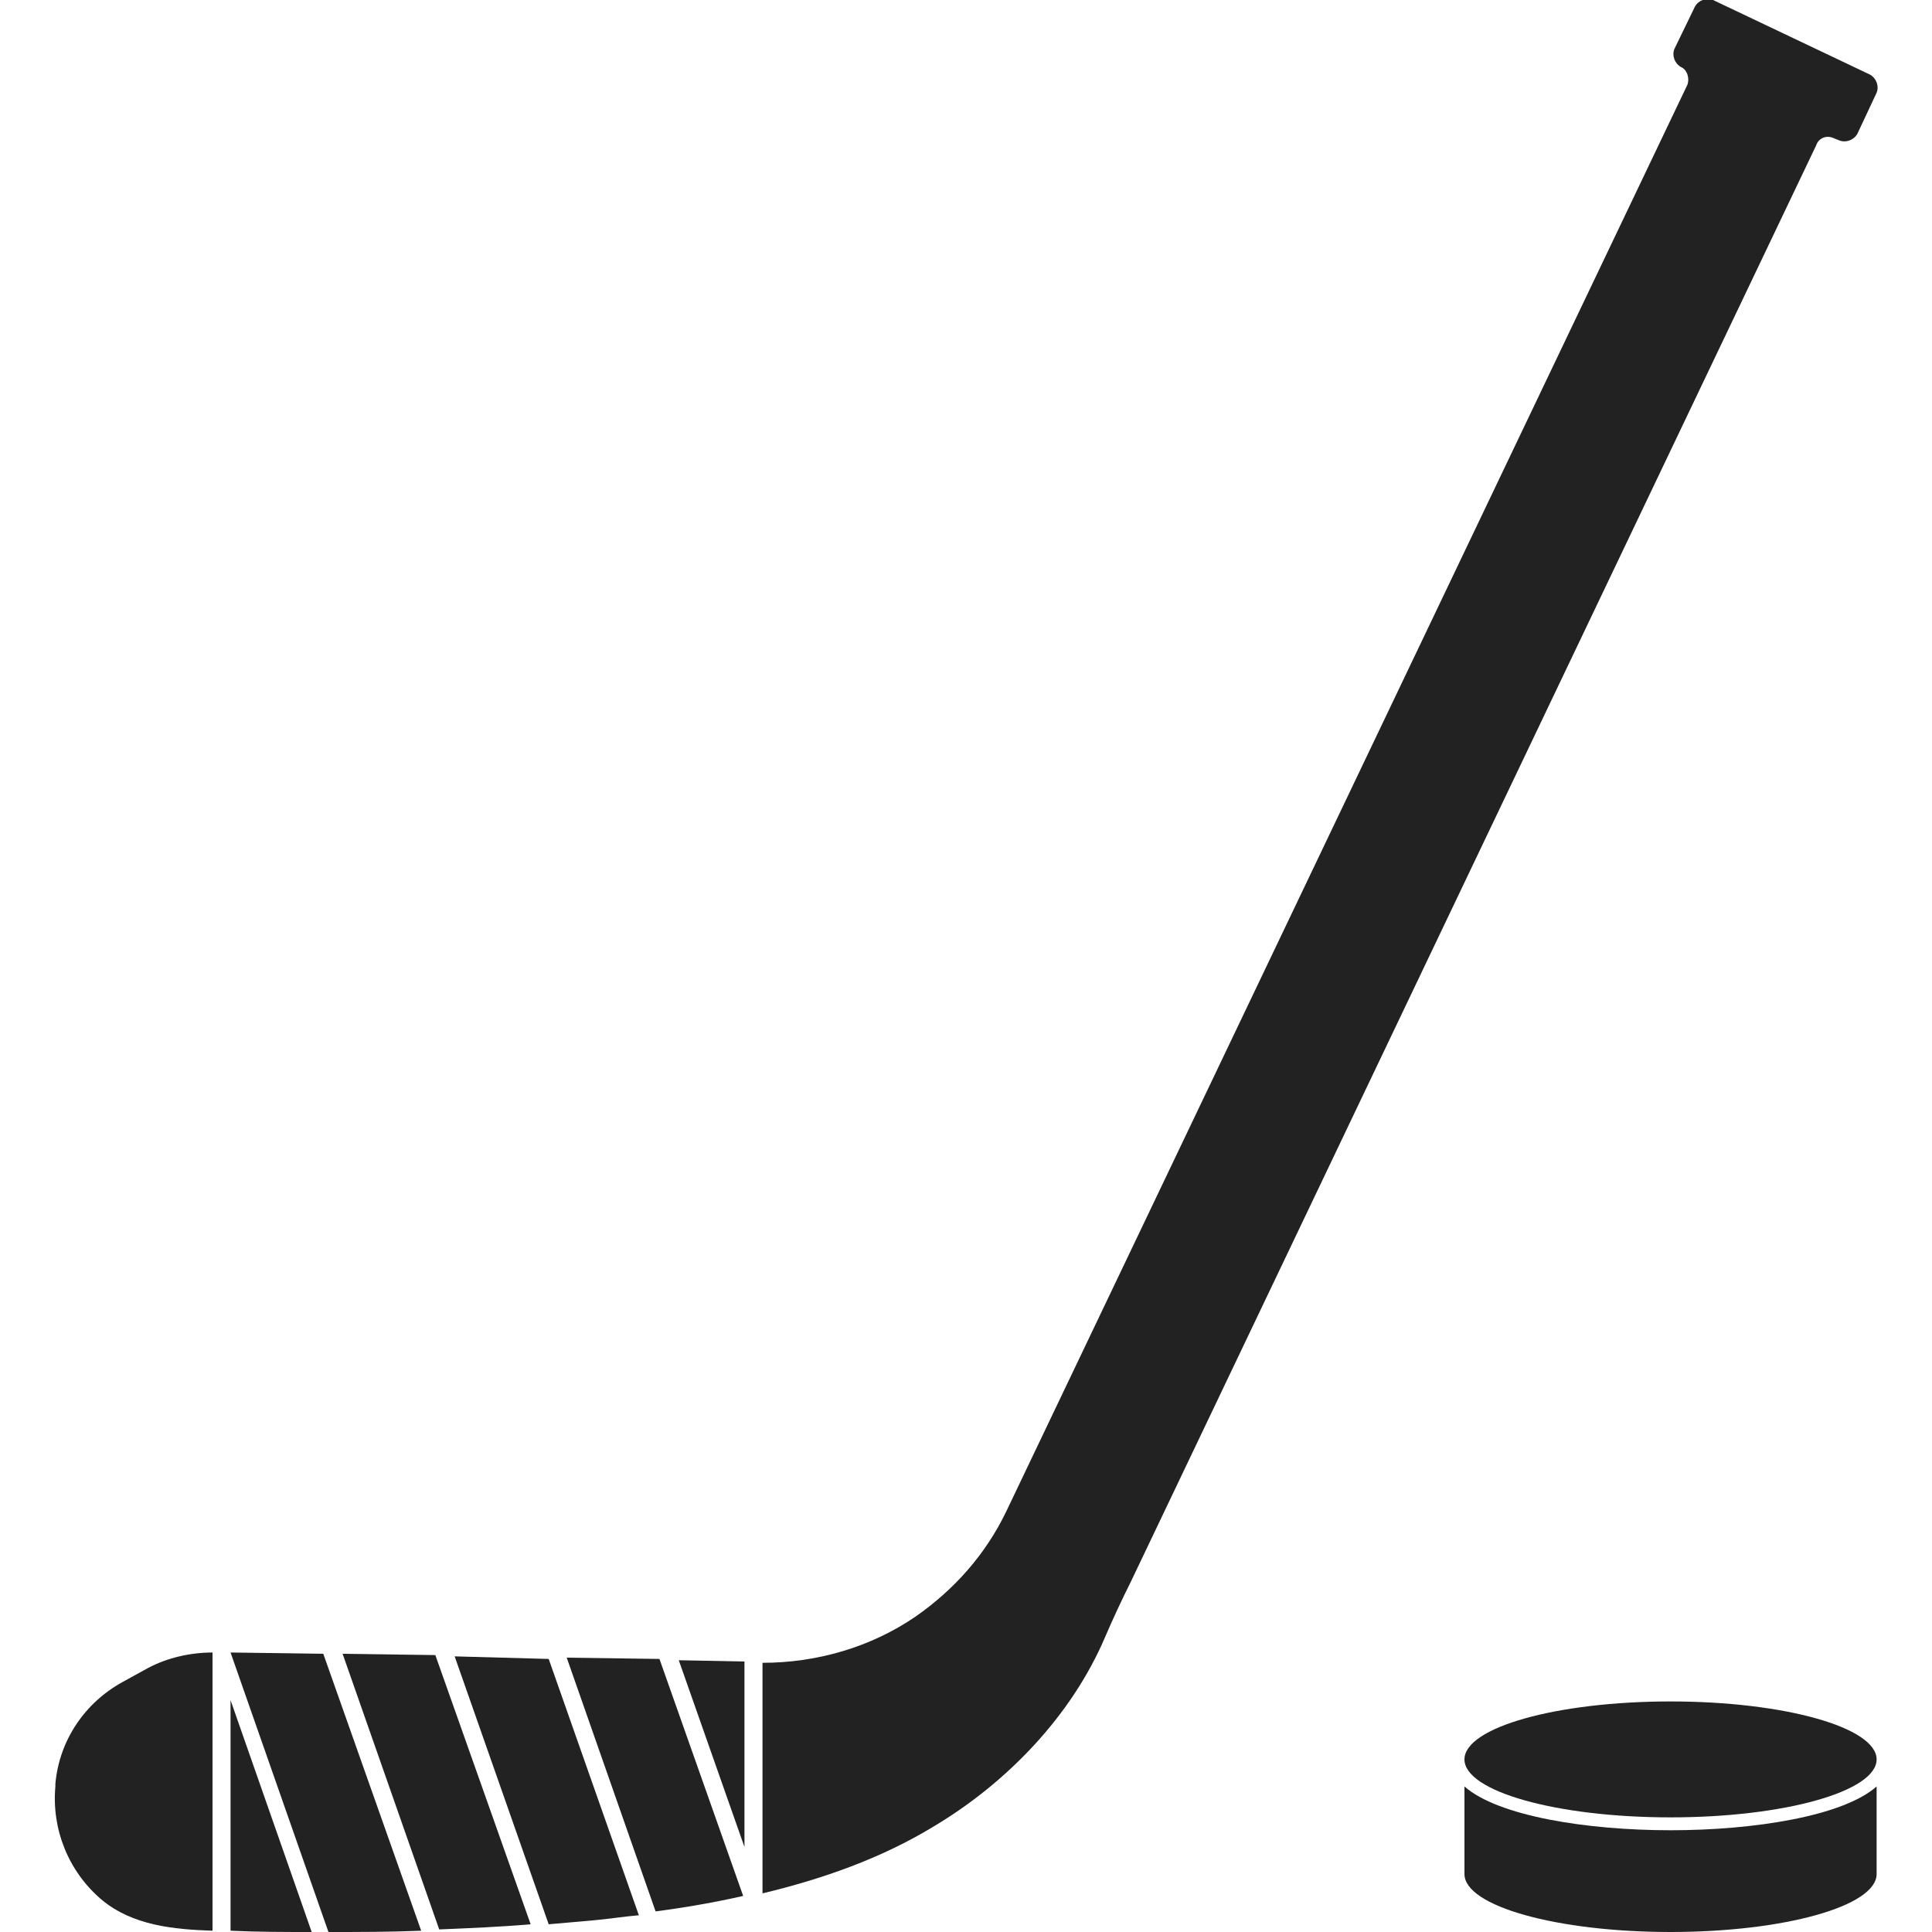
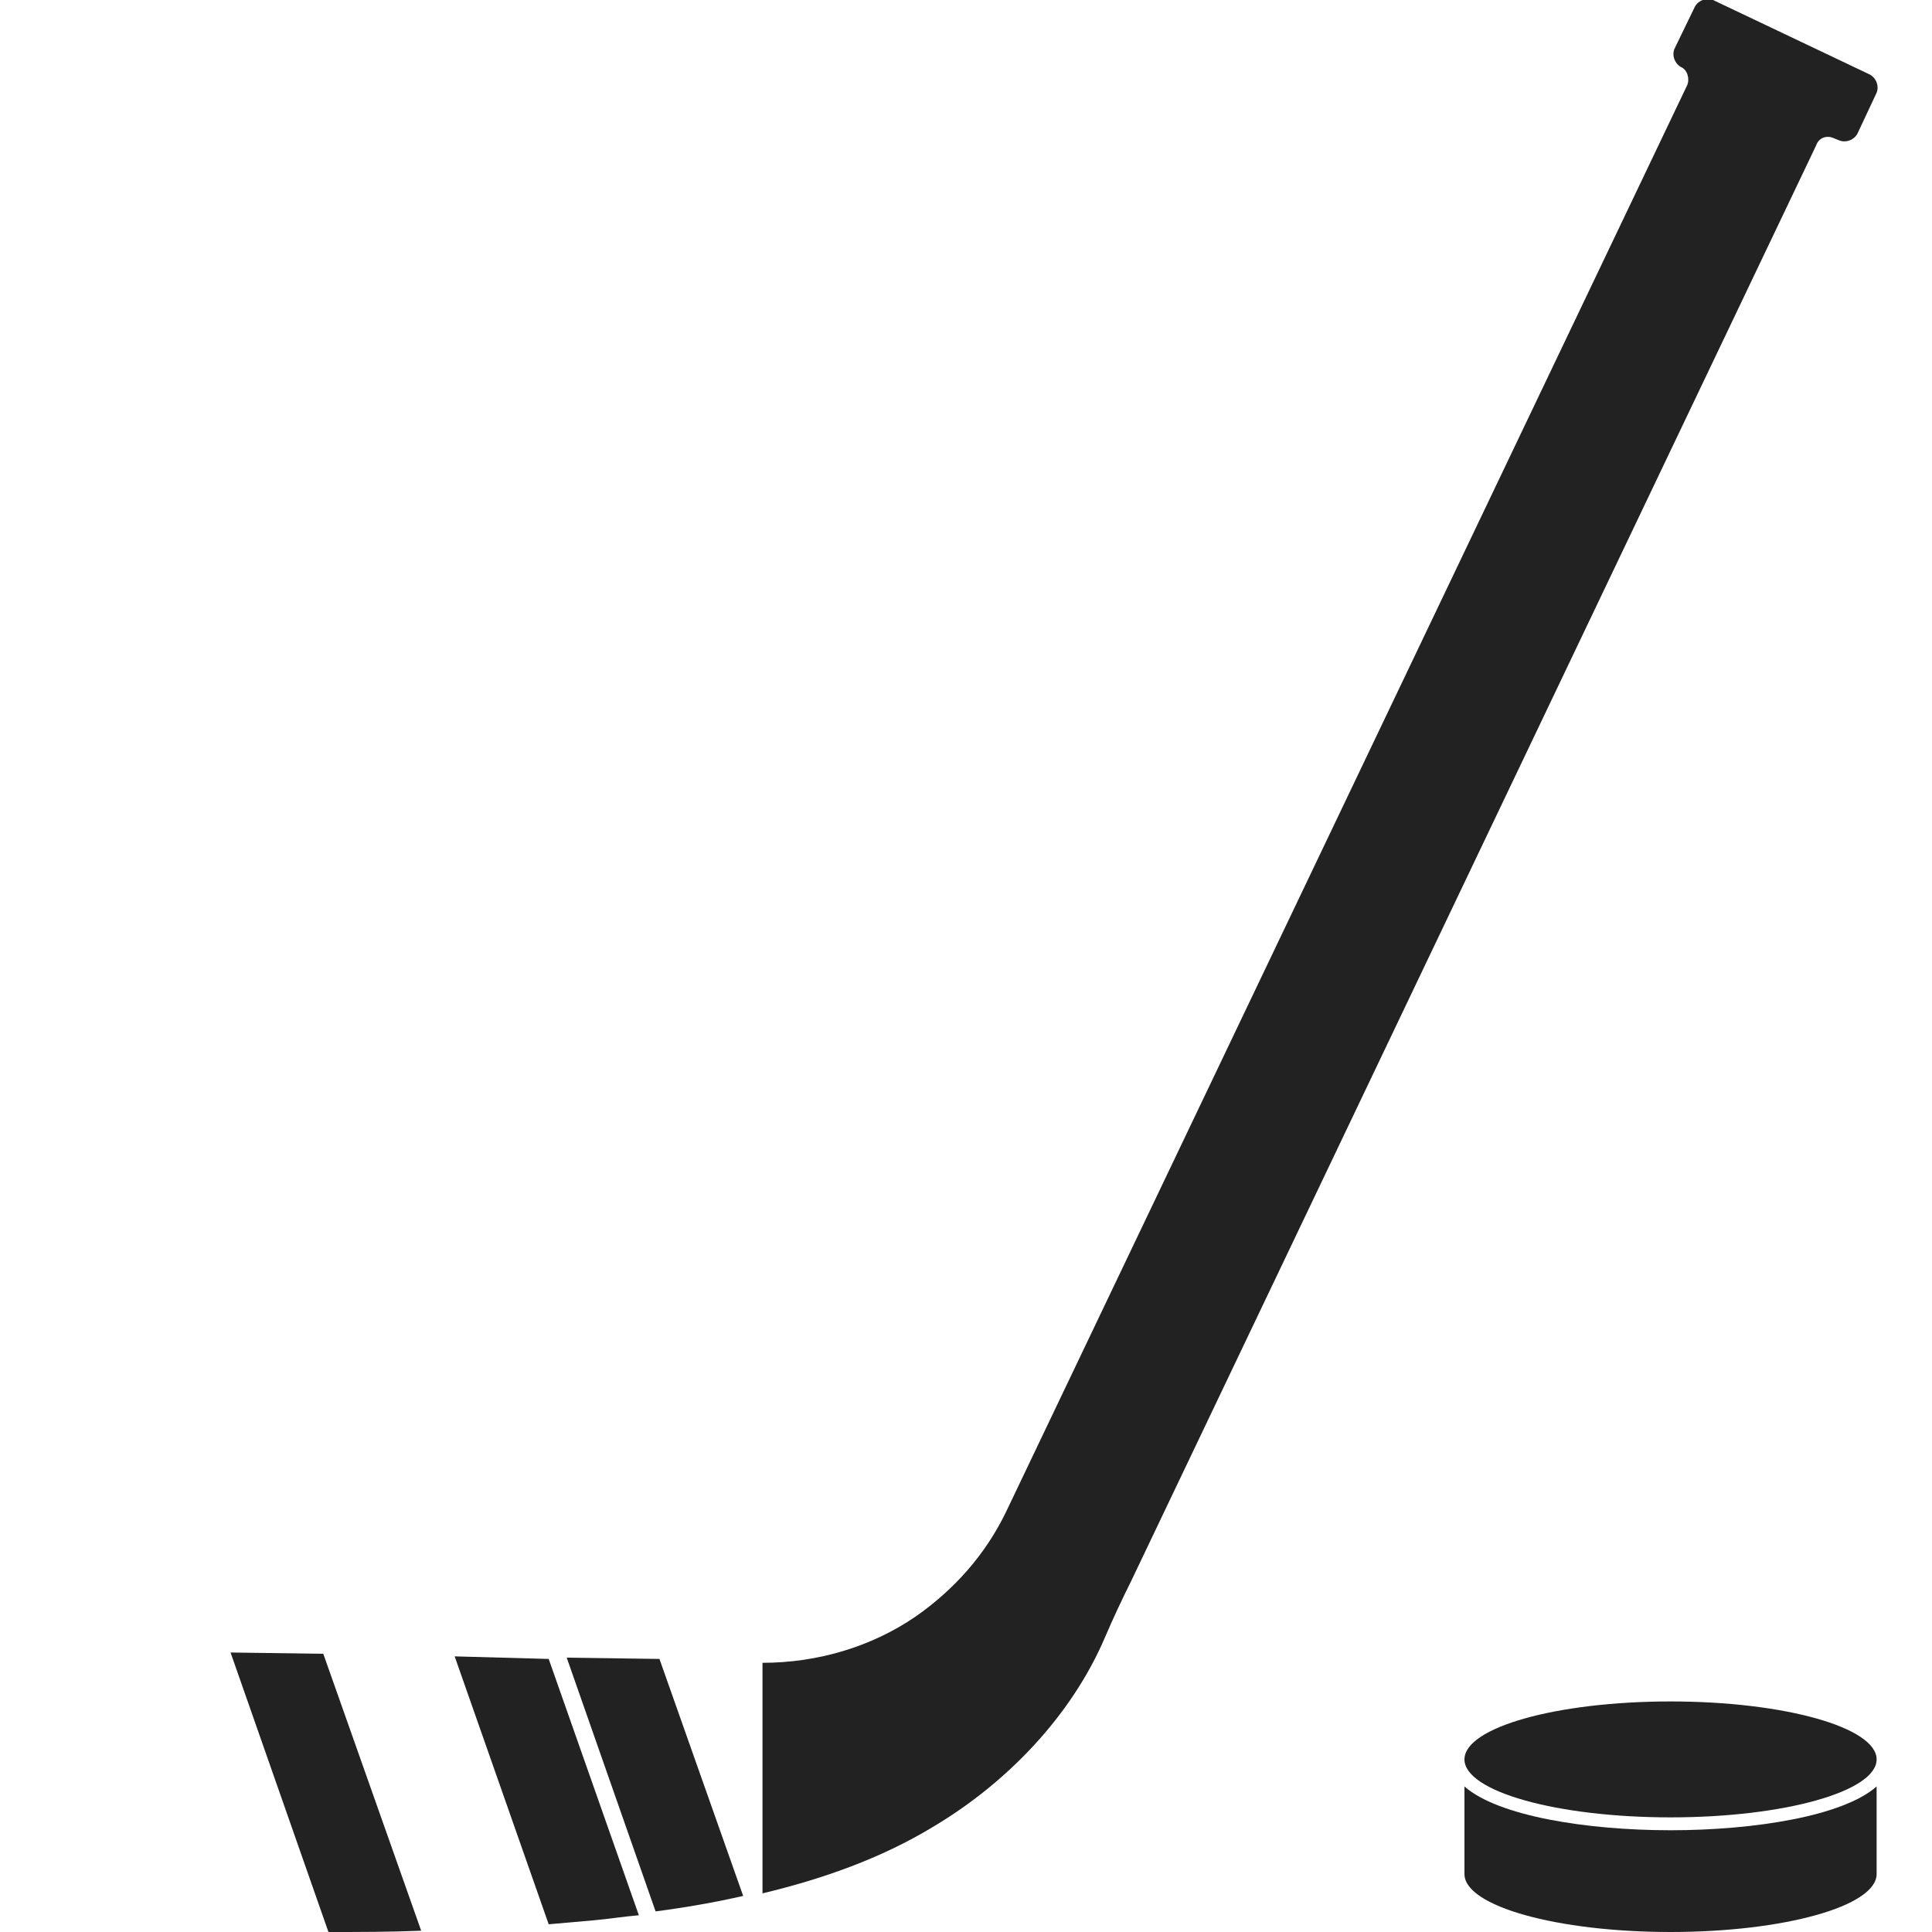
<svg xmlns="http://www.w3.org/2000/svg" version="1.1" id="Layer_1" x="0px" y="0px" viewBox="0 0 150 150" style="enable-background:new 0 0 150 150;" xml:space="preserve">
  <style type="text/css">
	.st0{fill:#222222;}
</style>
  <g>
    <g>
      <g>
        <g>
          <path class="st0" d="M44,128.7l6.9,19.7c2.3-0.3,4.6-0.7,6.8-1.2l-6.5-18.4L44,128.7z" />
        </g>
        <g>
          <path class="st0" d="M17.9,128.3l7.6,21.7c2.4,0,4.8,0,7.2-0.1l-7.6-21.5L17.9,128.3z" />
        </g>
        <g>
-           <path class="st0" d="M26.6,128.4l7.5,21.4c2.4-0.1,4.8-0.2,7.1-0.4l-7.4-20.9L26.6,128.4z" />
-         </g>
+           </g>
        <g>
          <path class="st0" d="M35.3,128.6l7.3,20.8c1.1-0.1,2.3-0.2,3.4-0.3c1.2-0.1,2.4-0.3,3.6-0.4l-7-19.9L35.3,128.6z" />
        </g>
        <g>
-           <path class="st0" d="M17.9,149.9c2.1,0.1,4.2,0.1,6.3,0.1l-6.3-18V149.9z" />
-         </g>
+           </g>
        <g>
-           <polygon class="st0" points="57.8,143.4 57.8,129 52.7,128.9     " />
-         </g>
+           </g>
        <g>
          <path class="st0" d="M142.3,10.7l0.5,0.2c0.5,0.2,1.1,0,1.4-0.5l1.5-3.2c0.2-0.5,0-1.1-0.5-1.4l-12.2-5.8      c-0.5-0.2-1.1,0-1.4,0.5L130,3.8c-0.2,0.5,0,1.1,0.5,1.4c0.5,0.2,0.7,0.9,0.5,1.4L78.1,117.4c-1.6,3.3-4,6-7,8.1      c-3.5,2.4-7.7,3.6-11.9,3.6v17.9c4.6-1.1,9.2-2.7,13.3-5.2c5.7-3.4,10.7-8.6,13.3-14.7c0.6-1.4,1.3-2.9,2-4.3l53.2-111.5      C141.2,10.7,141.8,10.5,142.3,10.7z" />
        </g>
        <g>
-           <path class="st0" d="M9.5,130.6c-2.9,1.6-4.9,4.5-5.2,7.9l0,0.2c-0.3,3.3,1,6.6,3.6,8.8c2.4,2,5.6,2.3,8.6,2.4v-21.6      c-1.7,0-3.5,0.4-5,1.2L9.5,130.6z" />
-         </g>
+           </g>
        <g>
          <path class="st0" d="M113.7,138.7v6.8c0,2.5,7.2,4.5,16,4.5c8.8,0,16-2,16-4.5v-6.8c-2.6,2.3-9.5,3.4-16,3.4      C123.2,142.1,116.3,141,113.7,138.7z" />
        </g>
        <g>
          <ellipse class="st0" cx="129.7" cy="136.6" rx="16" ry="4.5" />
        </g>
      </g>
    </g>
  </g>
</svg>